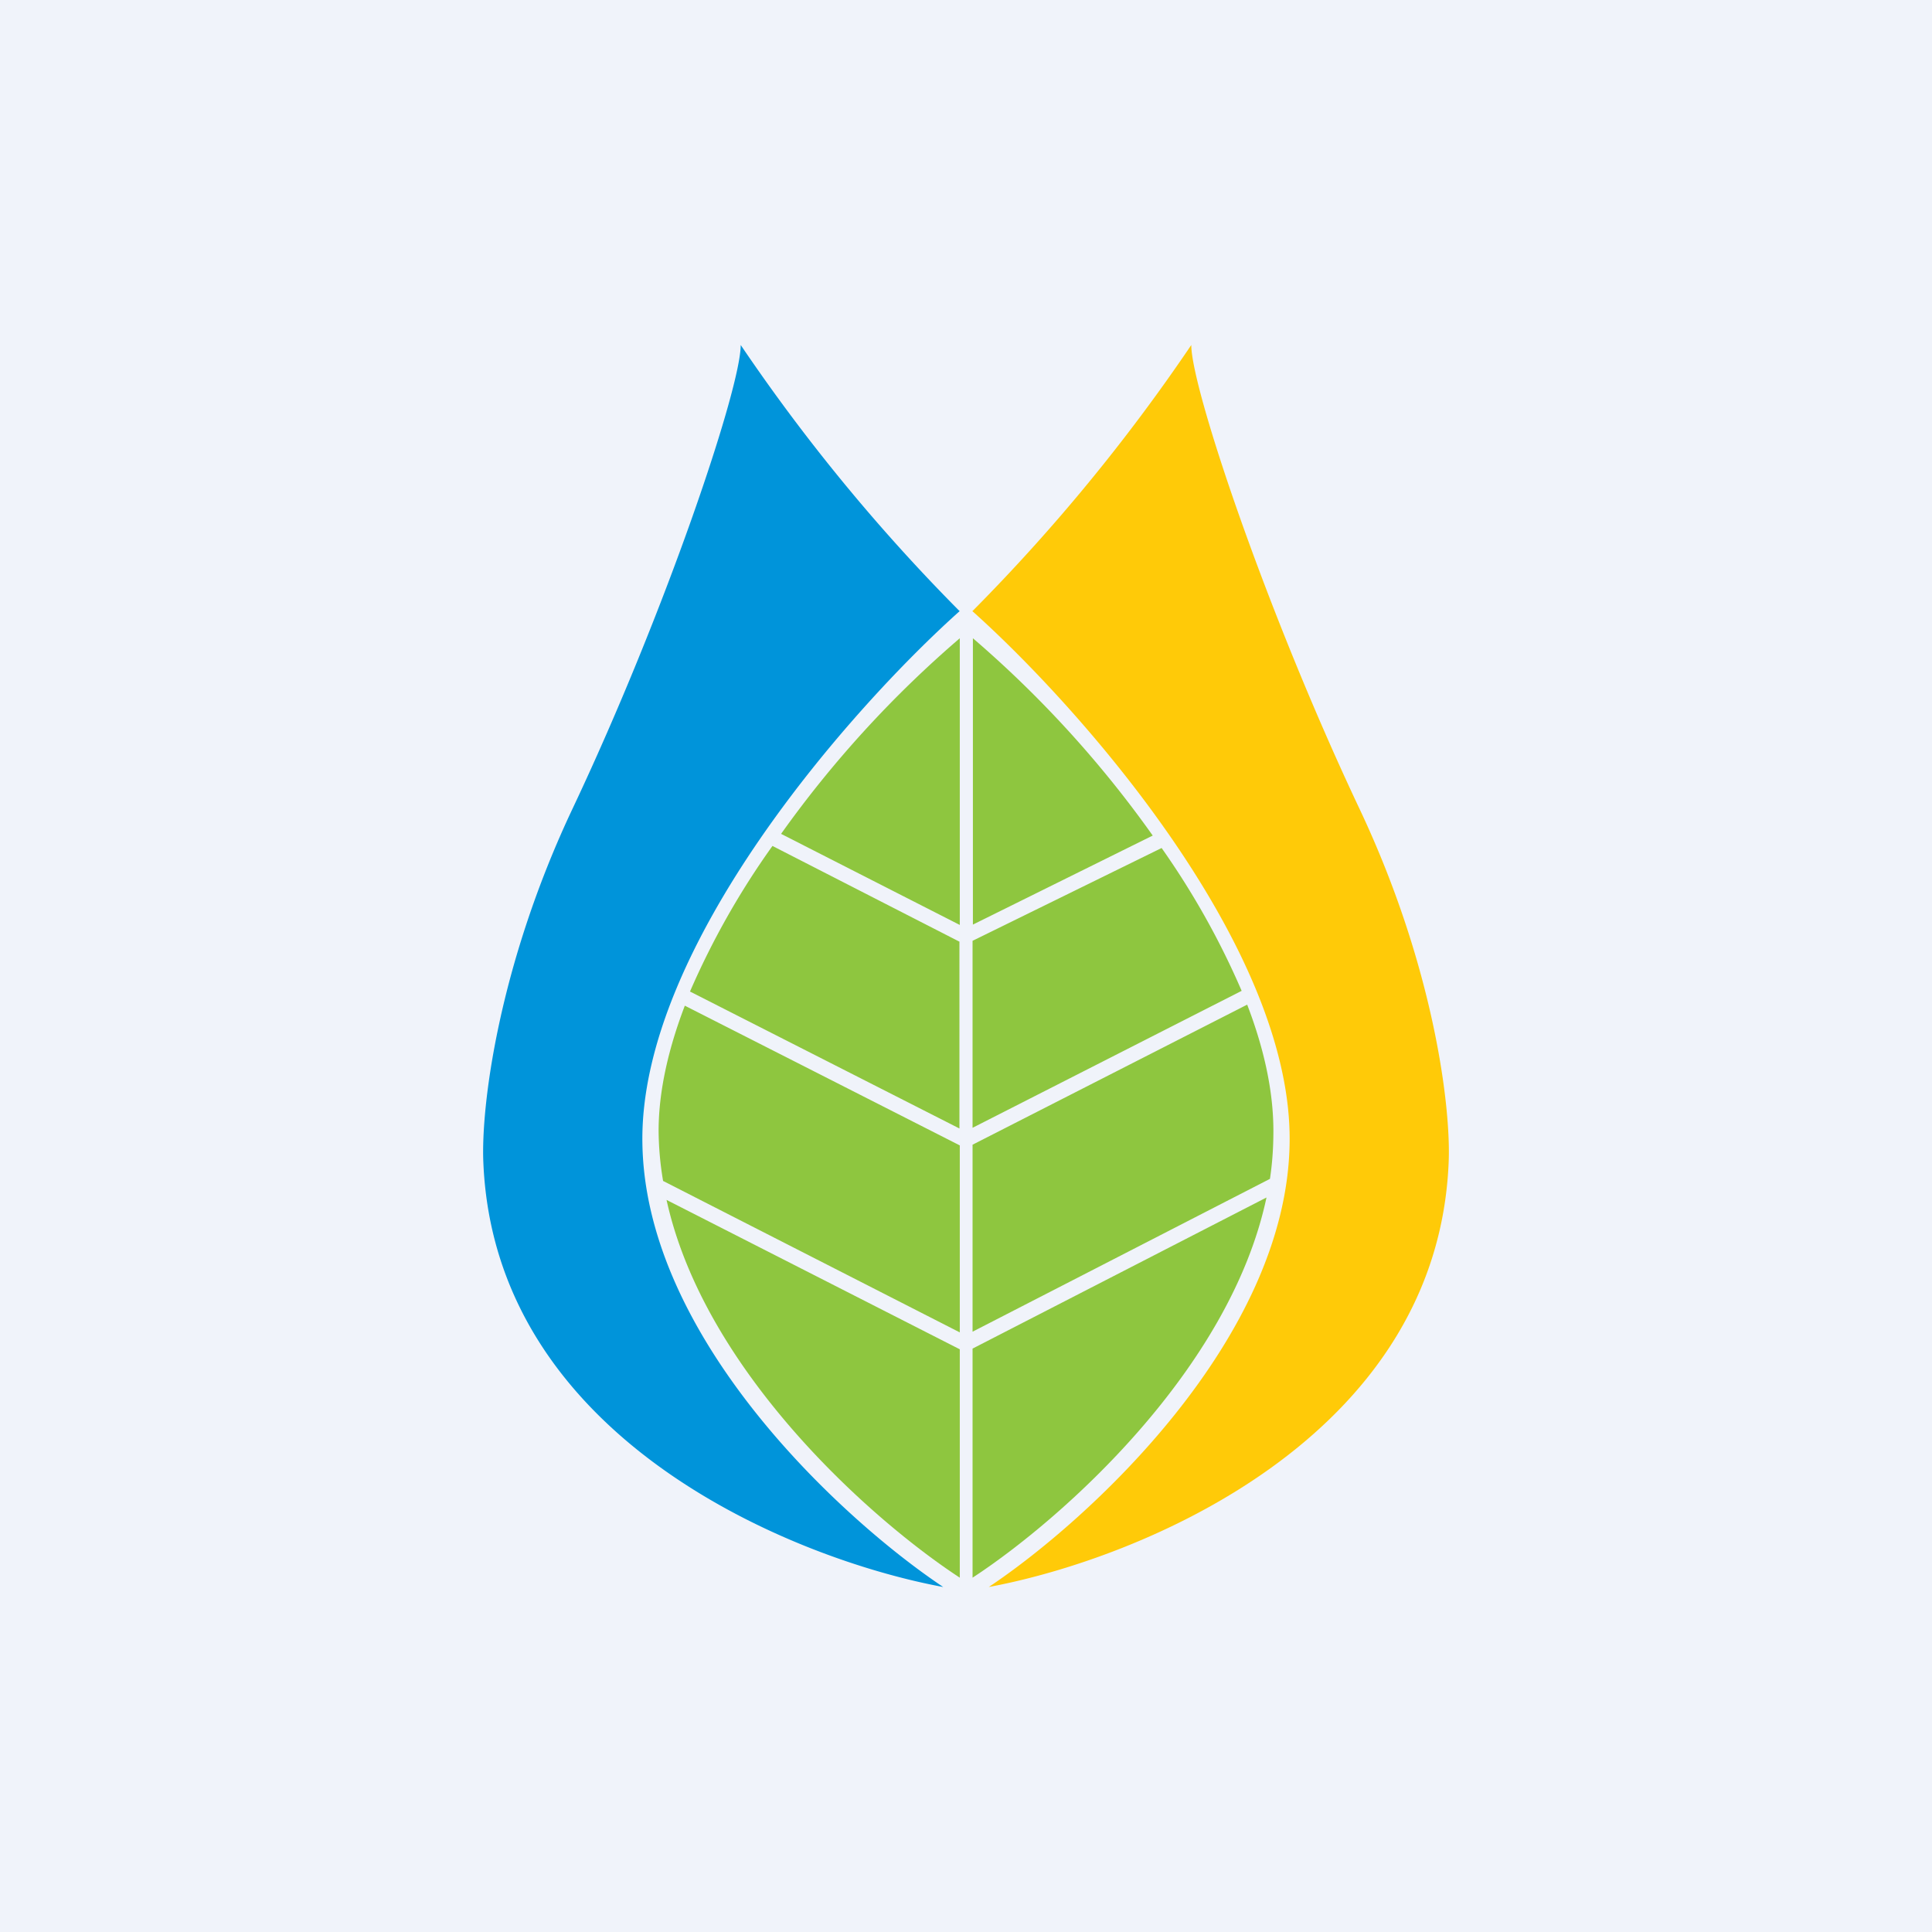
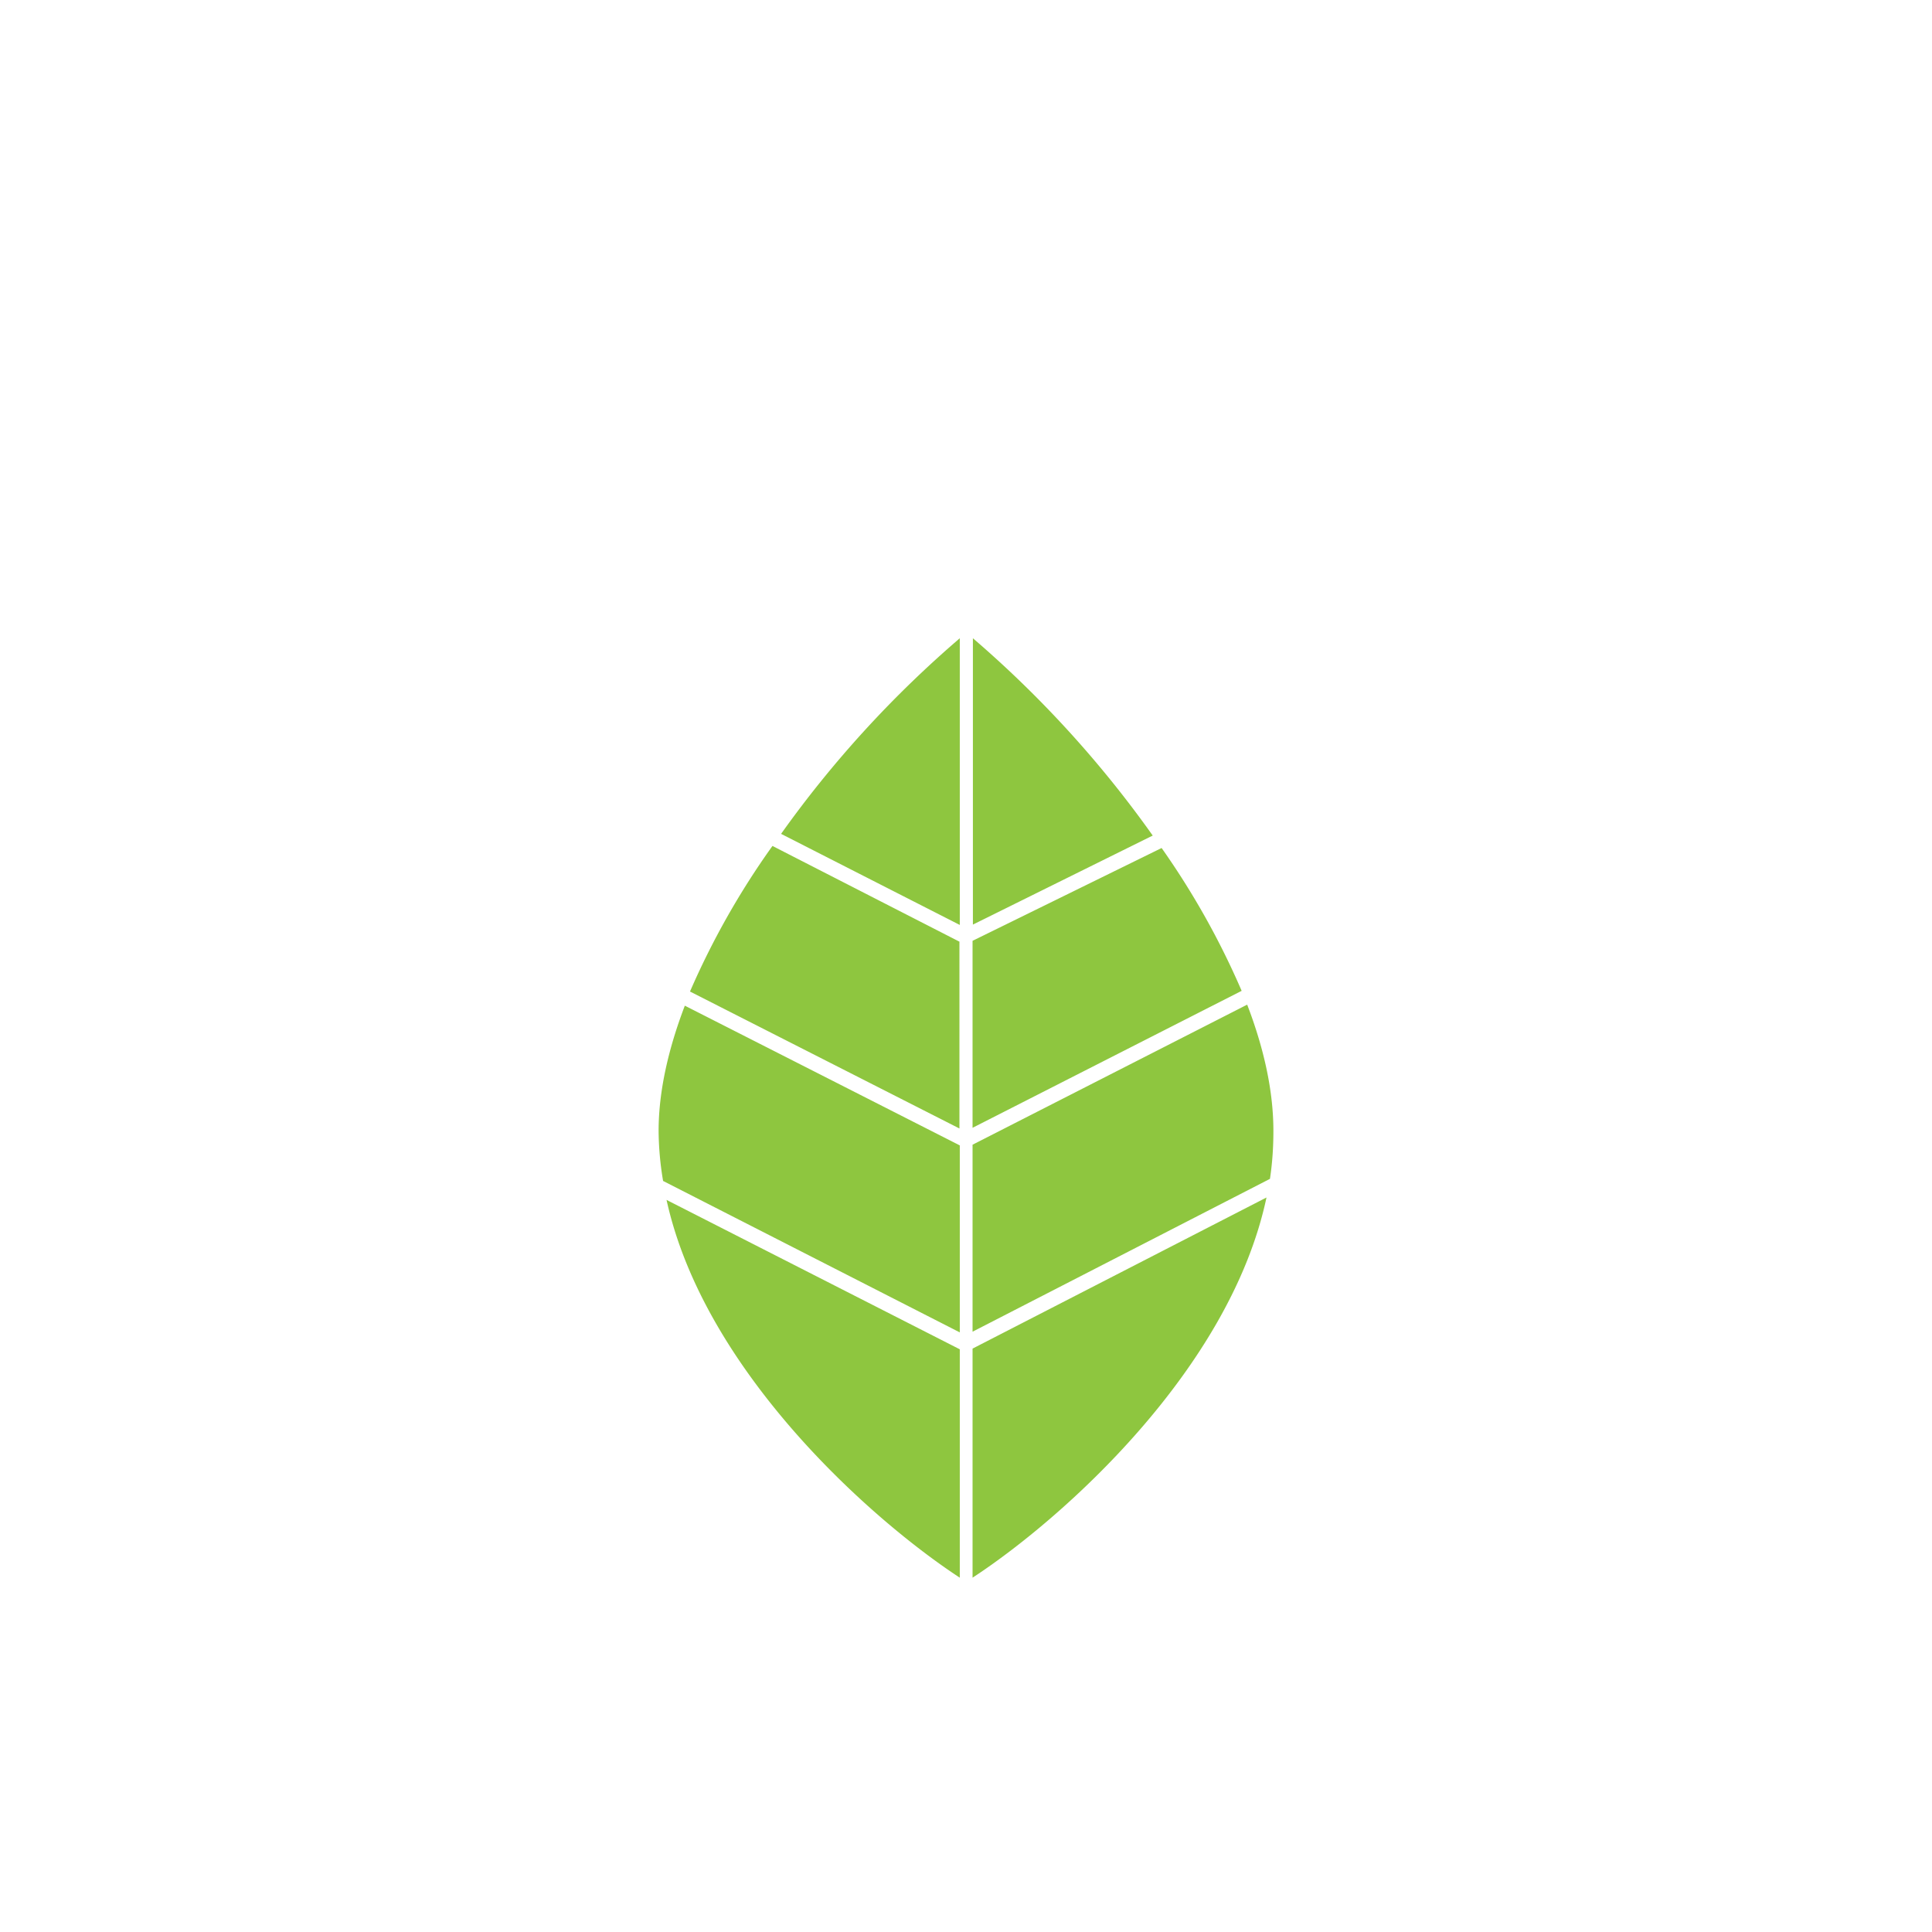
<svg xmlns="http://www.w3.org/2000/svg" width="56" height="56">
-   <path fill="#F0F3FA" d="M0 0h56v56H0z" />
-   <path d="M27.81 17.71A53.36 53.36 0 0121.47 10c0 1.25-2.17 7.71-4.86 13.41-2.18 4.6-2.67 8.7-2.6 10.28.33 8.04 9.01 11.51 13.33 12.31-2.88-1.92-8.64-7.18-8.72-12.87-.09-5.69 6.1-12.65 9.2-15.42z" fill="#0094DA" />
-   <path d="M28.19 17.71A53.36 53.36 0 0034.53 10c0 1.25 2.17 7.71 4.86 13.41 2.18 4.6 2.67 8.7 2.6 10.28-.33 8.04-9.01 11.51-13.33 12.31 2.88-1.92 8.64-7.18 8.72-12.87.09-5.69-6.1-12.65-9.2-15.42z" fill="#FFCA08" />
  <path d="M27.82 26.8v-8.3a31.66 31.66 0 00-5.18 5.67l5.18 2.64zm0 .5l-5.43-2.78A22.98 22.98 0 0020 28.74l7.81 3.97V27.3zm-8.73 5.48c0-1.16.29-2.4.76-3.63l7.97 4.05v5.42l-8.6-4.39a9.05 9.05 0 01-.13-1.45zm.23 2c1.09 4.96 5.92 9.26 8.5 10.95v-6.62l-8.5-4.33zm8.87 4.3v6.65c2.6-1.7 7.46-6.03 8.52-11.02l-8.52 4.38zm8.62-4.91c.07-.46.1-.92.1-1.39 0-1.17-.28-2.41-.76-3.66l-7.96 4.06v5.42l8.62-4.43zm-3.14-9.59a22.91 22.91 0 012.32 4.14l-7.8 3.97v-5.42l5.48-2.69zm-.26-.36L28.2 26.8v-8.3a31.7 31.7 0 015.22 5.73z" fill="#8EC63F" />
</svg>